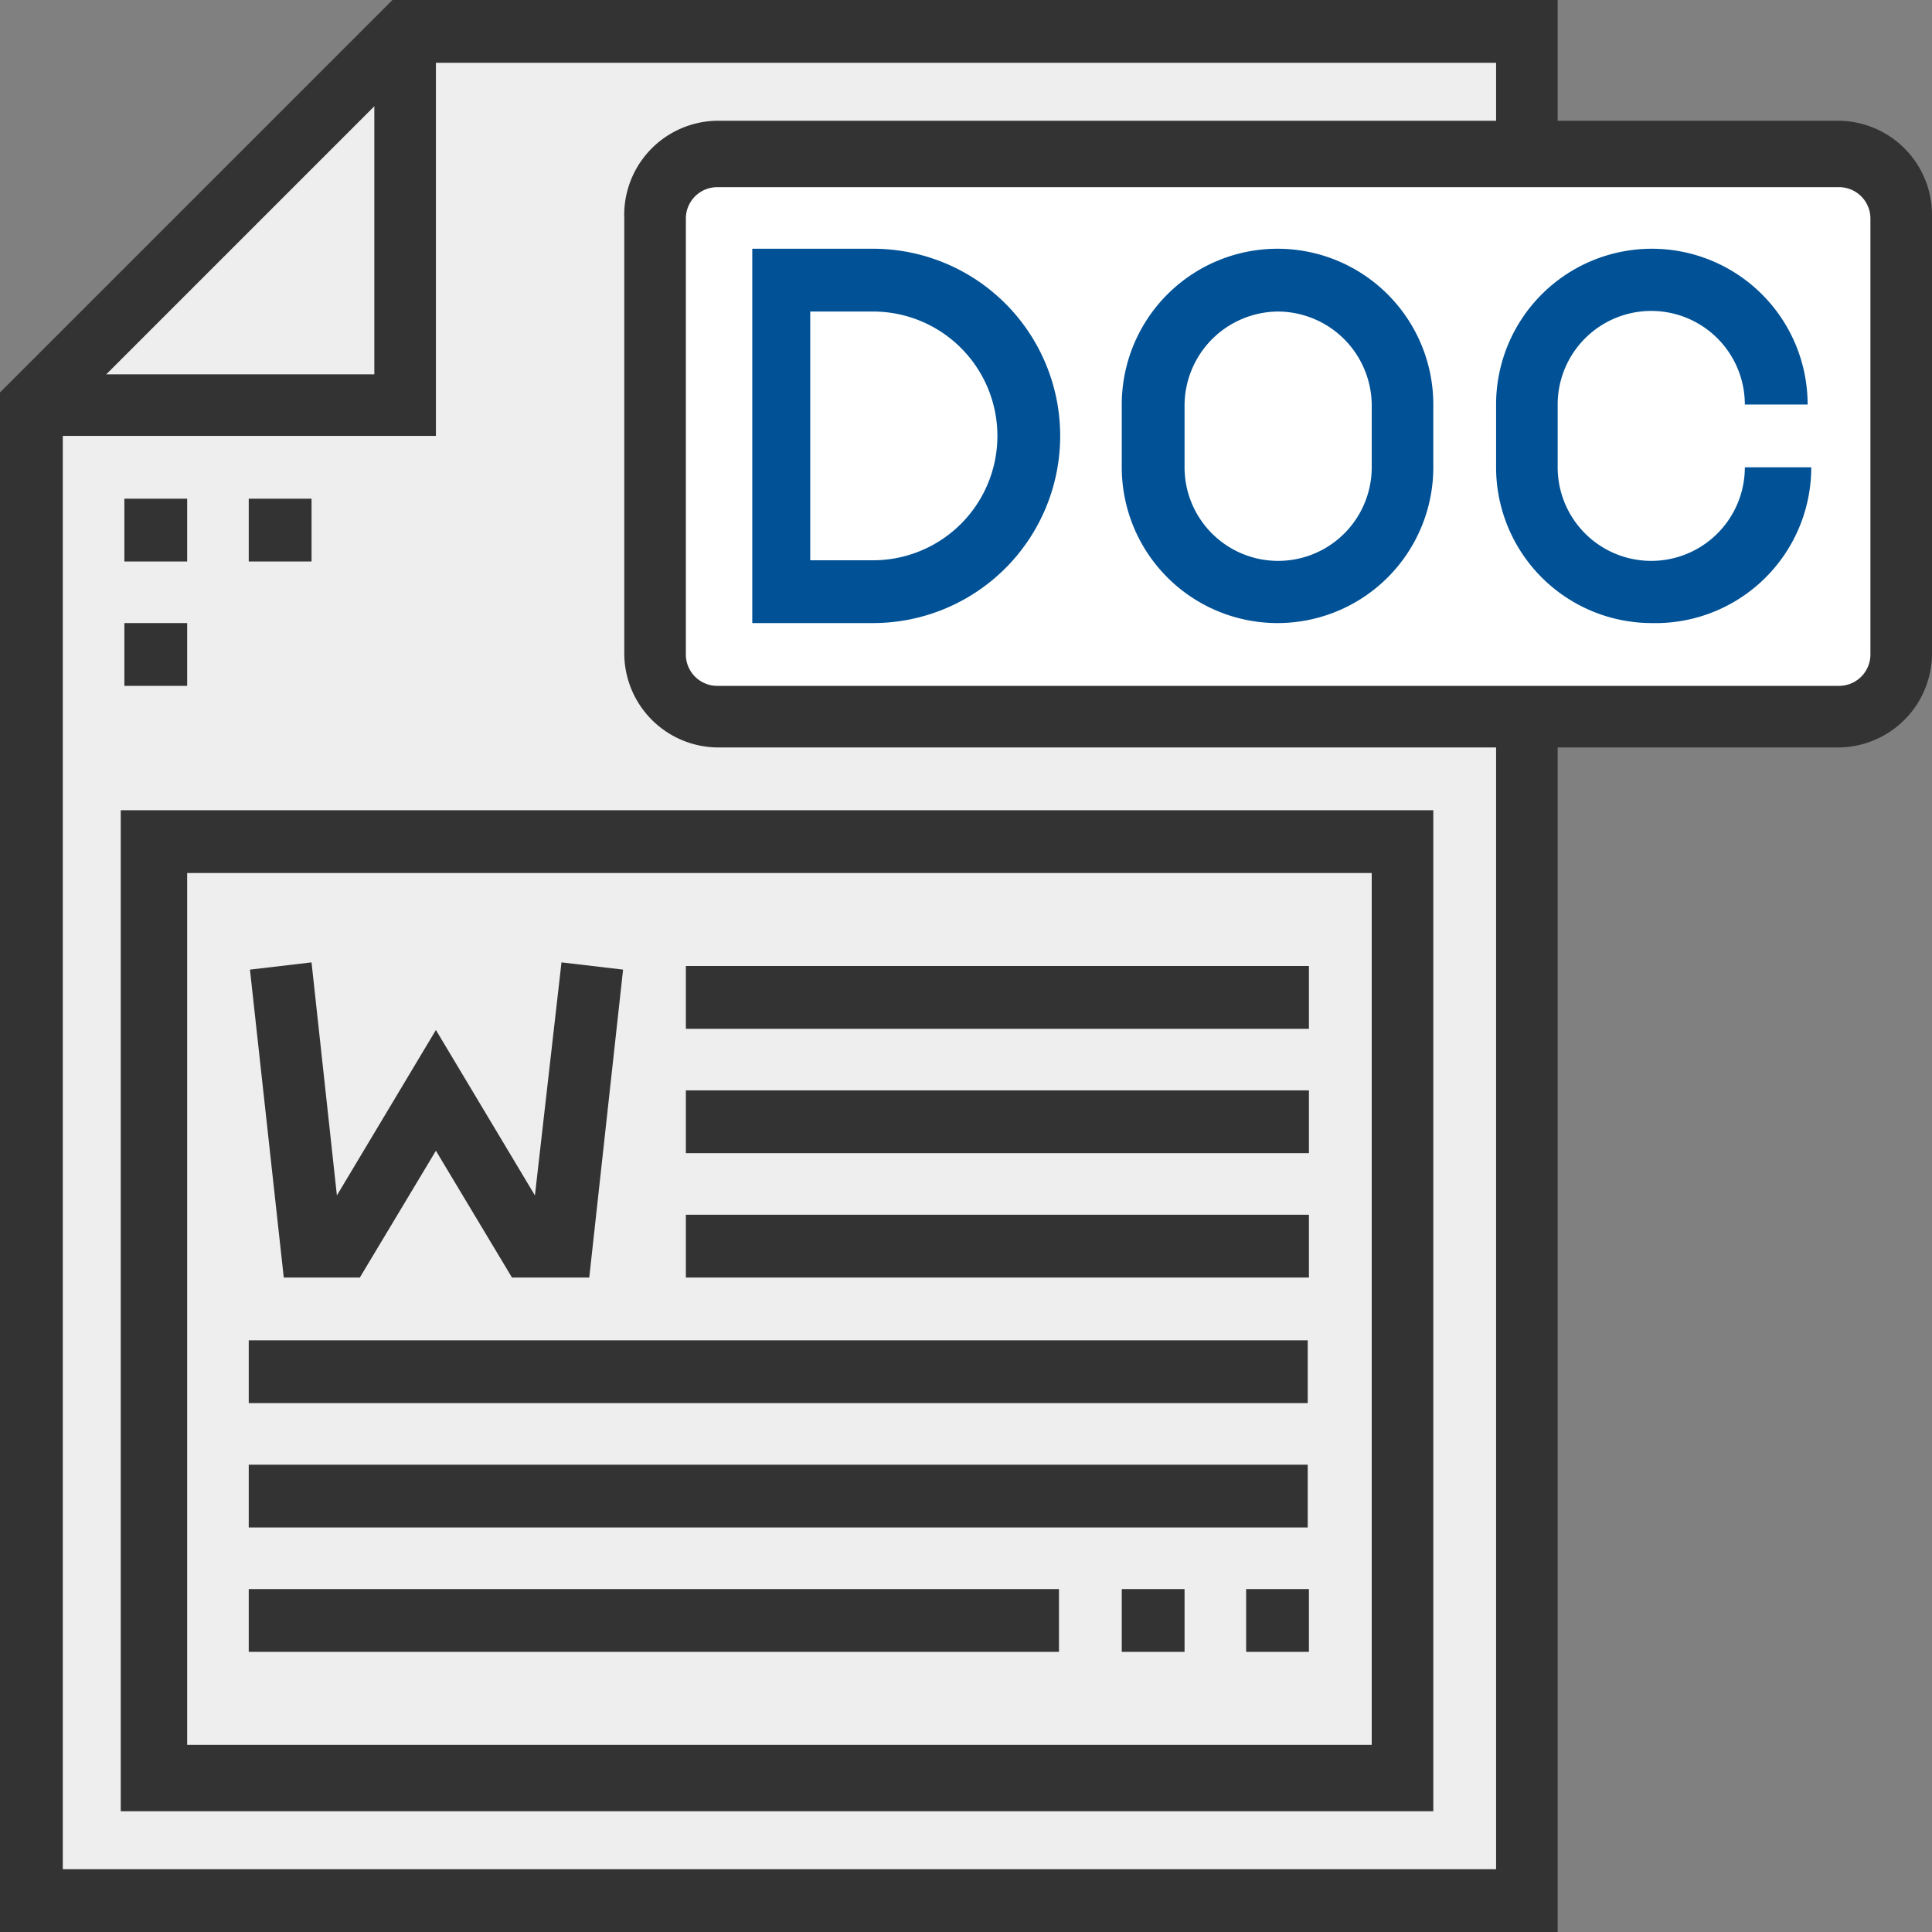
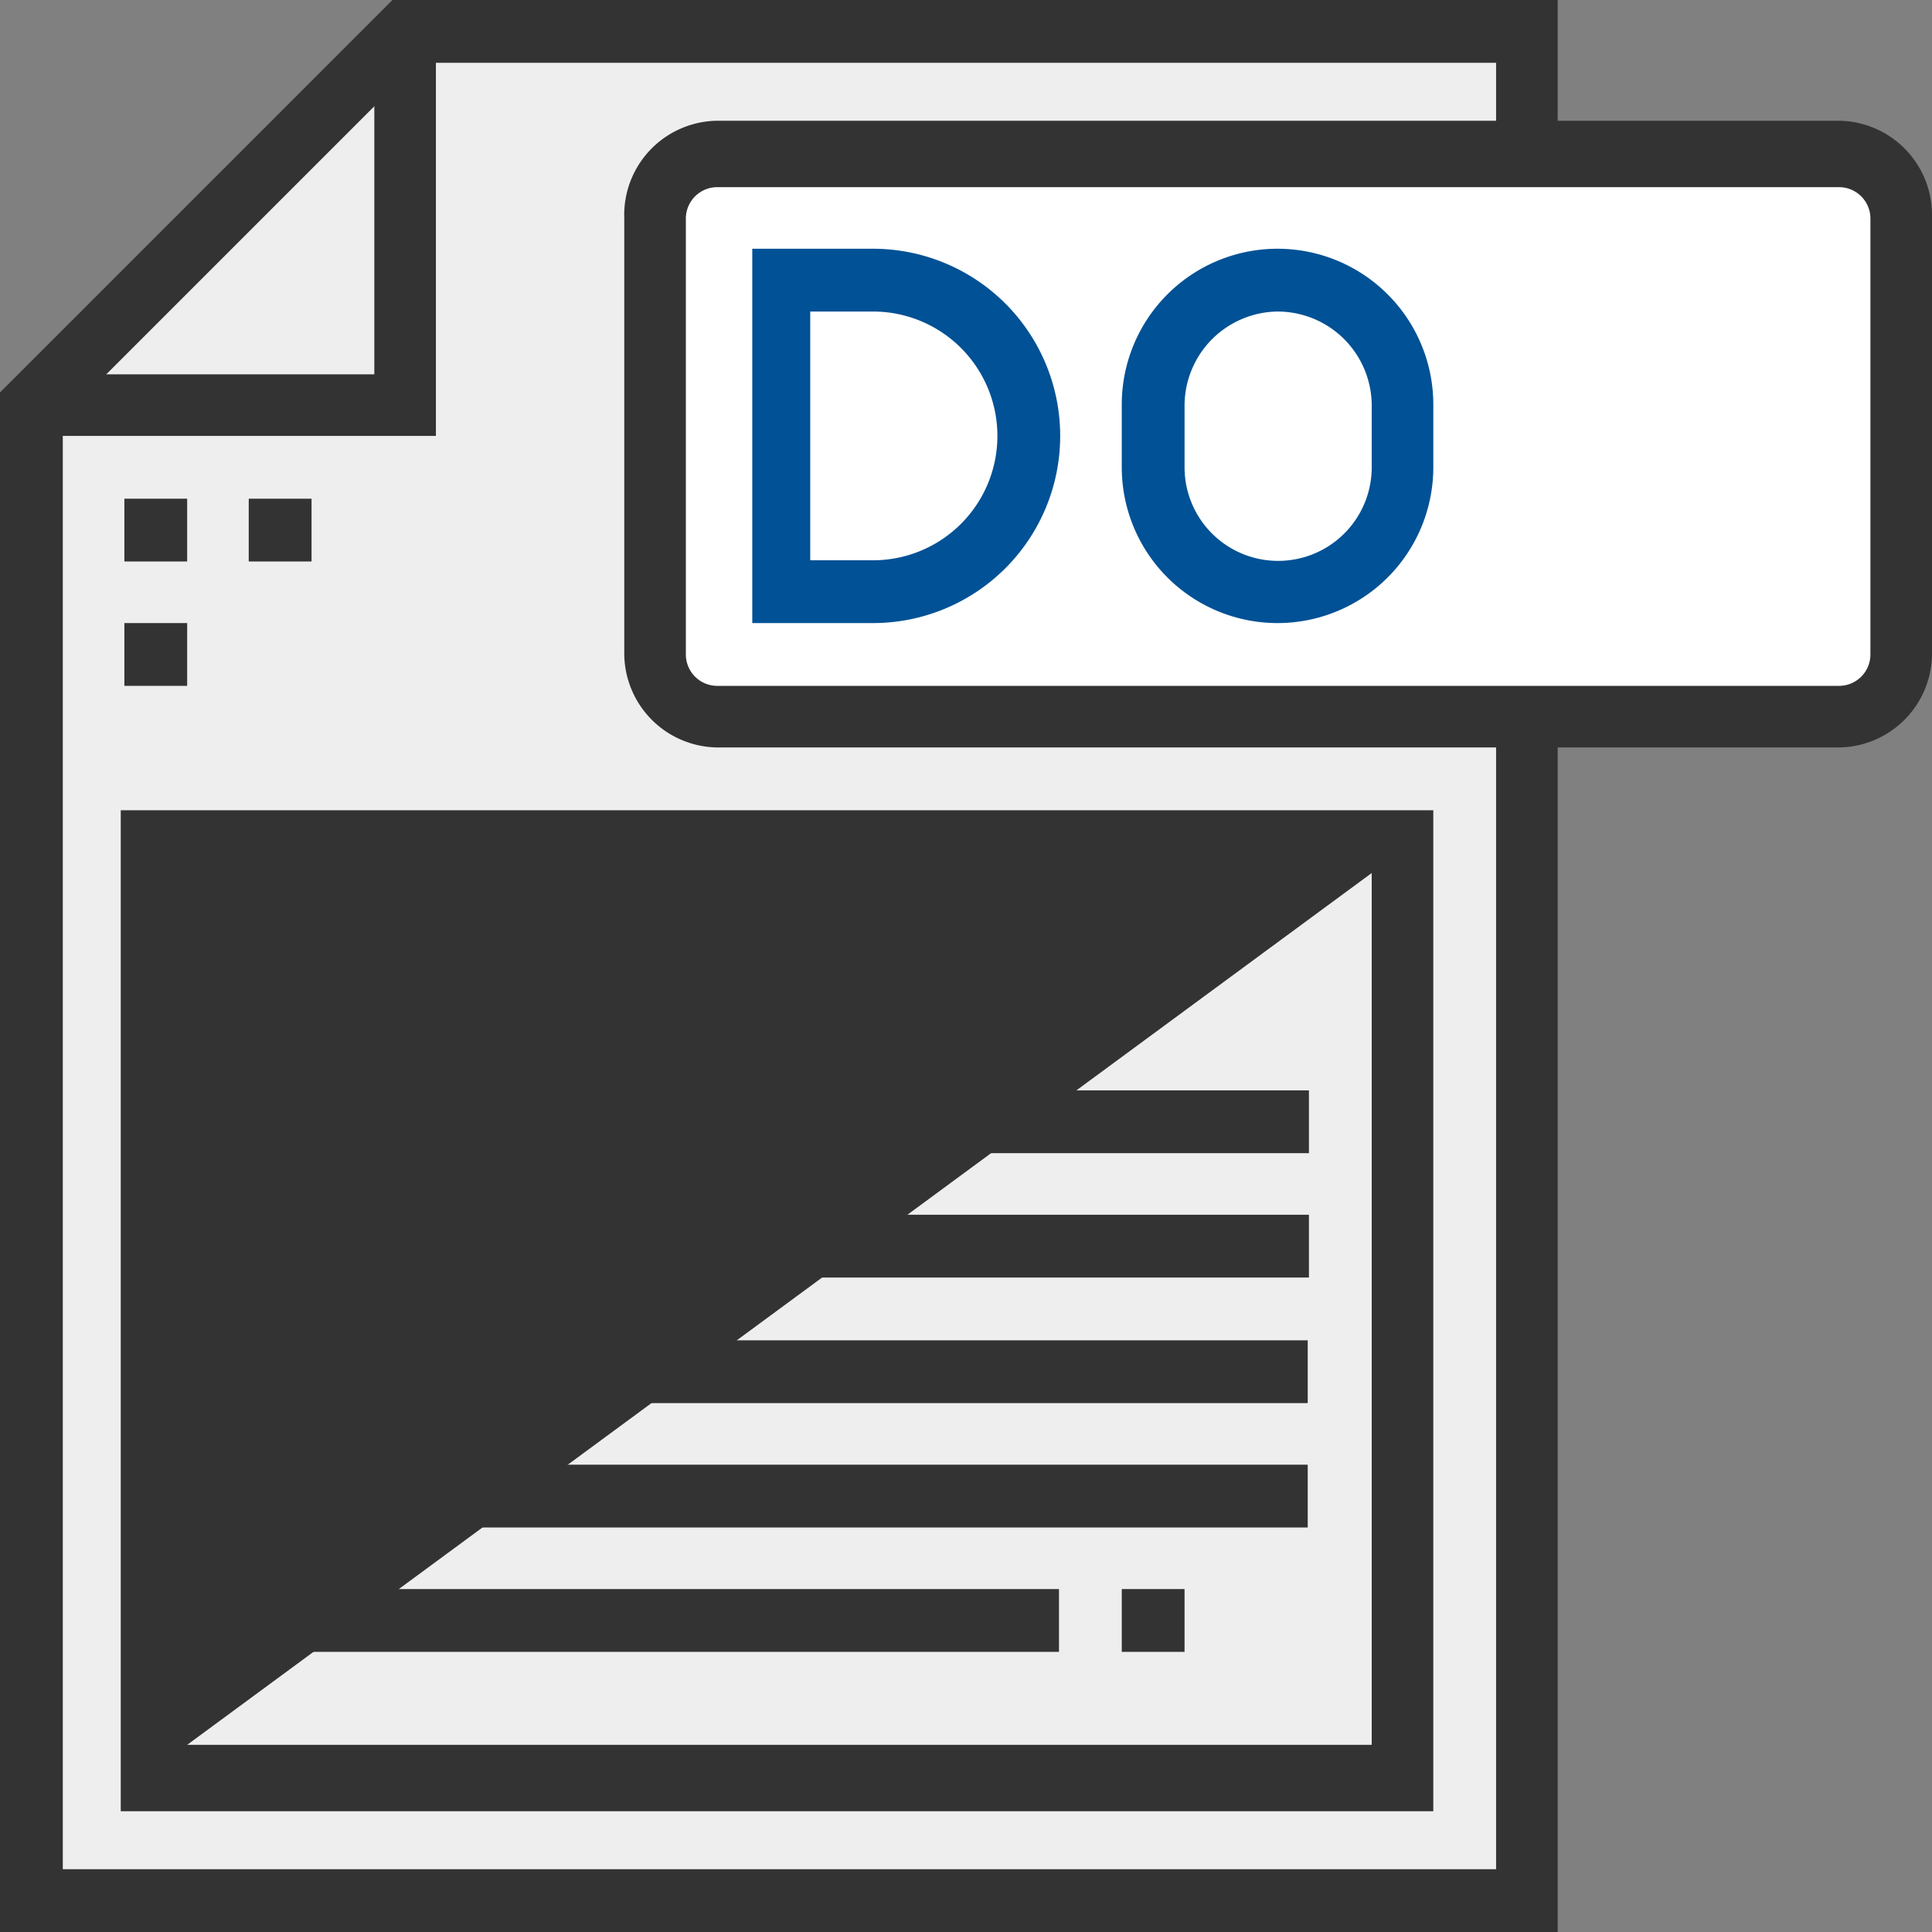
<svg xmlns="http://www.w3.org/2000/svg" id="Layer_1" data-name="Layer 1" viewBox="0 0 16 16">
  <rect x="0" y="0" width="16" height="16" fill="#808080" stroke="none" />
  <defs>
    <style>.cls-1{fill:#eee;}.cls-2{fill:#fff;}.cls-3{fill:#333;}.cls-4{fill:#005195;}</style>
  </defs>
  <title>Artboard 5</title>
  <polygon class="cls-1" points="12.64 15.74 0.26 15.74 0.26 3.35 3.35 0.26 12.64 0.26 12.64 15.74" />
  <rect class="cls-2" x="5.42" y="1.29" width="10.32" height="4.65" />
  <polygon class="cls-3" points="12.9 16 0 16 0 3.25 3.25 0 12.9 0 12.9 1.29 12.39 1.29 12.39 0.52 3.46 0.52 0.52 3.46 0.52 15.48 12.39 15.48 12.39 5.93 12.9 5.93 12.9 16" />
  <polygon class="cls-3" points="3.61 3.61 0.26 3.61 0.26 3.1 3.1 3.1 3.1 0.26 3.61 0.26 3.61 3.61" />
  <path class="cls-3" d="M15.23,6.19H5.94a.78.78,0,0,1-.77-.77V1.81A.78.78,0,0,1,5.94,1h9.29a.78.78,0,0,1,.77.77V5.42A.78.78,0,0,1,15.23,6.19ZM5.94,1.55a.26.26,0,0,0-.26.26V5.42a.26.26,0,0,0,.26.26h9.29a.26.26,0,0,0,.26-.26V1.81a.26.26,0,0,0-.26-.26Z" />
-   <path class="cls-4" d="M13.68,5.16a1.29,1.29,0,0,1-1.29-1.29V3.35a1.29,1.29,0,0,1,2.58,0h-.52a.77.77,0,1,0-1.55,0v.52a.77.77,0,1,0,1.55,0H15A1.29,1.29,0,0,1,13.68,5.16Z" />
-   <path class="cls-3" d="M11.87,15H1V6.71H11.87ZM1.55,14.45h9.81V7.23H1.55Z" />
+   <path class="cls-3" d="M11.87,15H1V6.71H11.87ZM1.55,14.45h9.81V7.23Z" />
  <rect class="cls-3" x="1.03" y="4.13" width="0.52" height="0.52" />
  <rect class="cls-3" x="2.06" y="4.13" width="0.52" height="0.52" />
  <rect class="cls-3" x="1.03" y="5.16" width="0.52" height="0.52" />
  <path class="cls-4" d="M7.23,5.16h-1V2.06h1a1.55,1.55,0,0,1,0,3.1Zm-.52-.52h.52a1,1,0,0,0,0-2.06H6.71Z" />
  <path class="cls-4" d="M10.58,5.16A1.29,1.29,0,0,1,9.29,3.87V3.35a1.29,1.29,0,1,1,2.58,0v.52A1.29,1.29,0,0,1,10.58,5.16Zm0-2.58a.78.78,0,0,0-.77.77v.52a.77.77,0,0,0,1.55,0V3.35A.78.78,0,0,0,10.58,2.58Z" />
  <polygon class="cls-3" points="4.88 10.58 4.24 10.58 3.61 9.53 2.98 10.58 2.35 10.58 2.07 8.03 2.58 7.97 2.79 9.9 3.61 8.53 4.43 9.9 4.65 7.97 5.16 8.03 4.88 10.58" />
-   <rect class="cls-3" x="5.68" y="8" width="5.16" height="0.52" />
  <rect class="cls-3" x="5.68" y="9.03" width="5.16" height="0.52" />
  <rect class="cls-3" x="5.68" y="10.06" width="5.16" height="0.52" />
  <rect class="cls-3" x="2.06" y="11.1" width="8.77" height="0.52" />
  <rect class="cls-3" x="2.06" y="12.13" width="8.77" height="0.52" />
  <rect class="cls-3" x="2.06" y="13.16" width="6.71" height="0.52" />
-   <rect class="cls-3" x="10.32" y="13.16" width="0.52" height="0.52" />
  <rect class="cls-3" x="9.29" y="13.16" width="0.52" height="0.52" />
</svg>